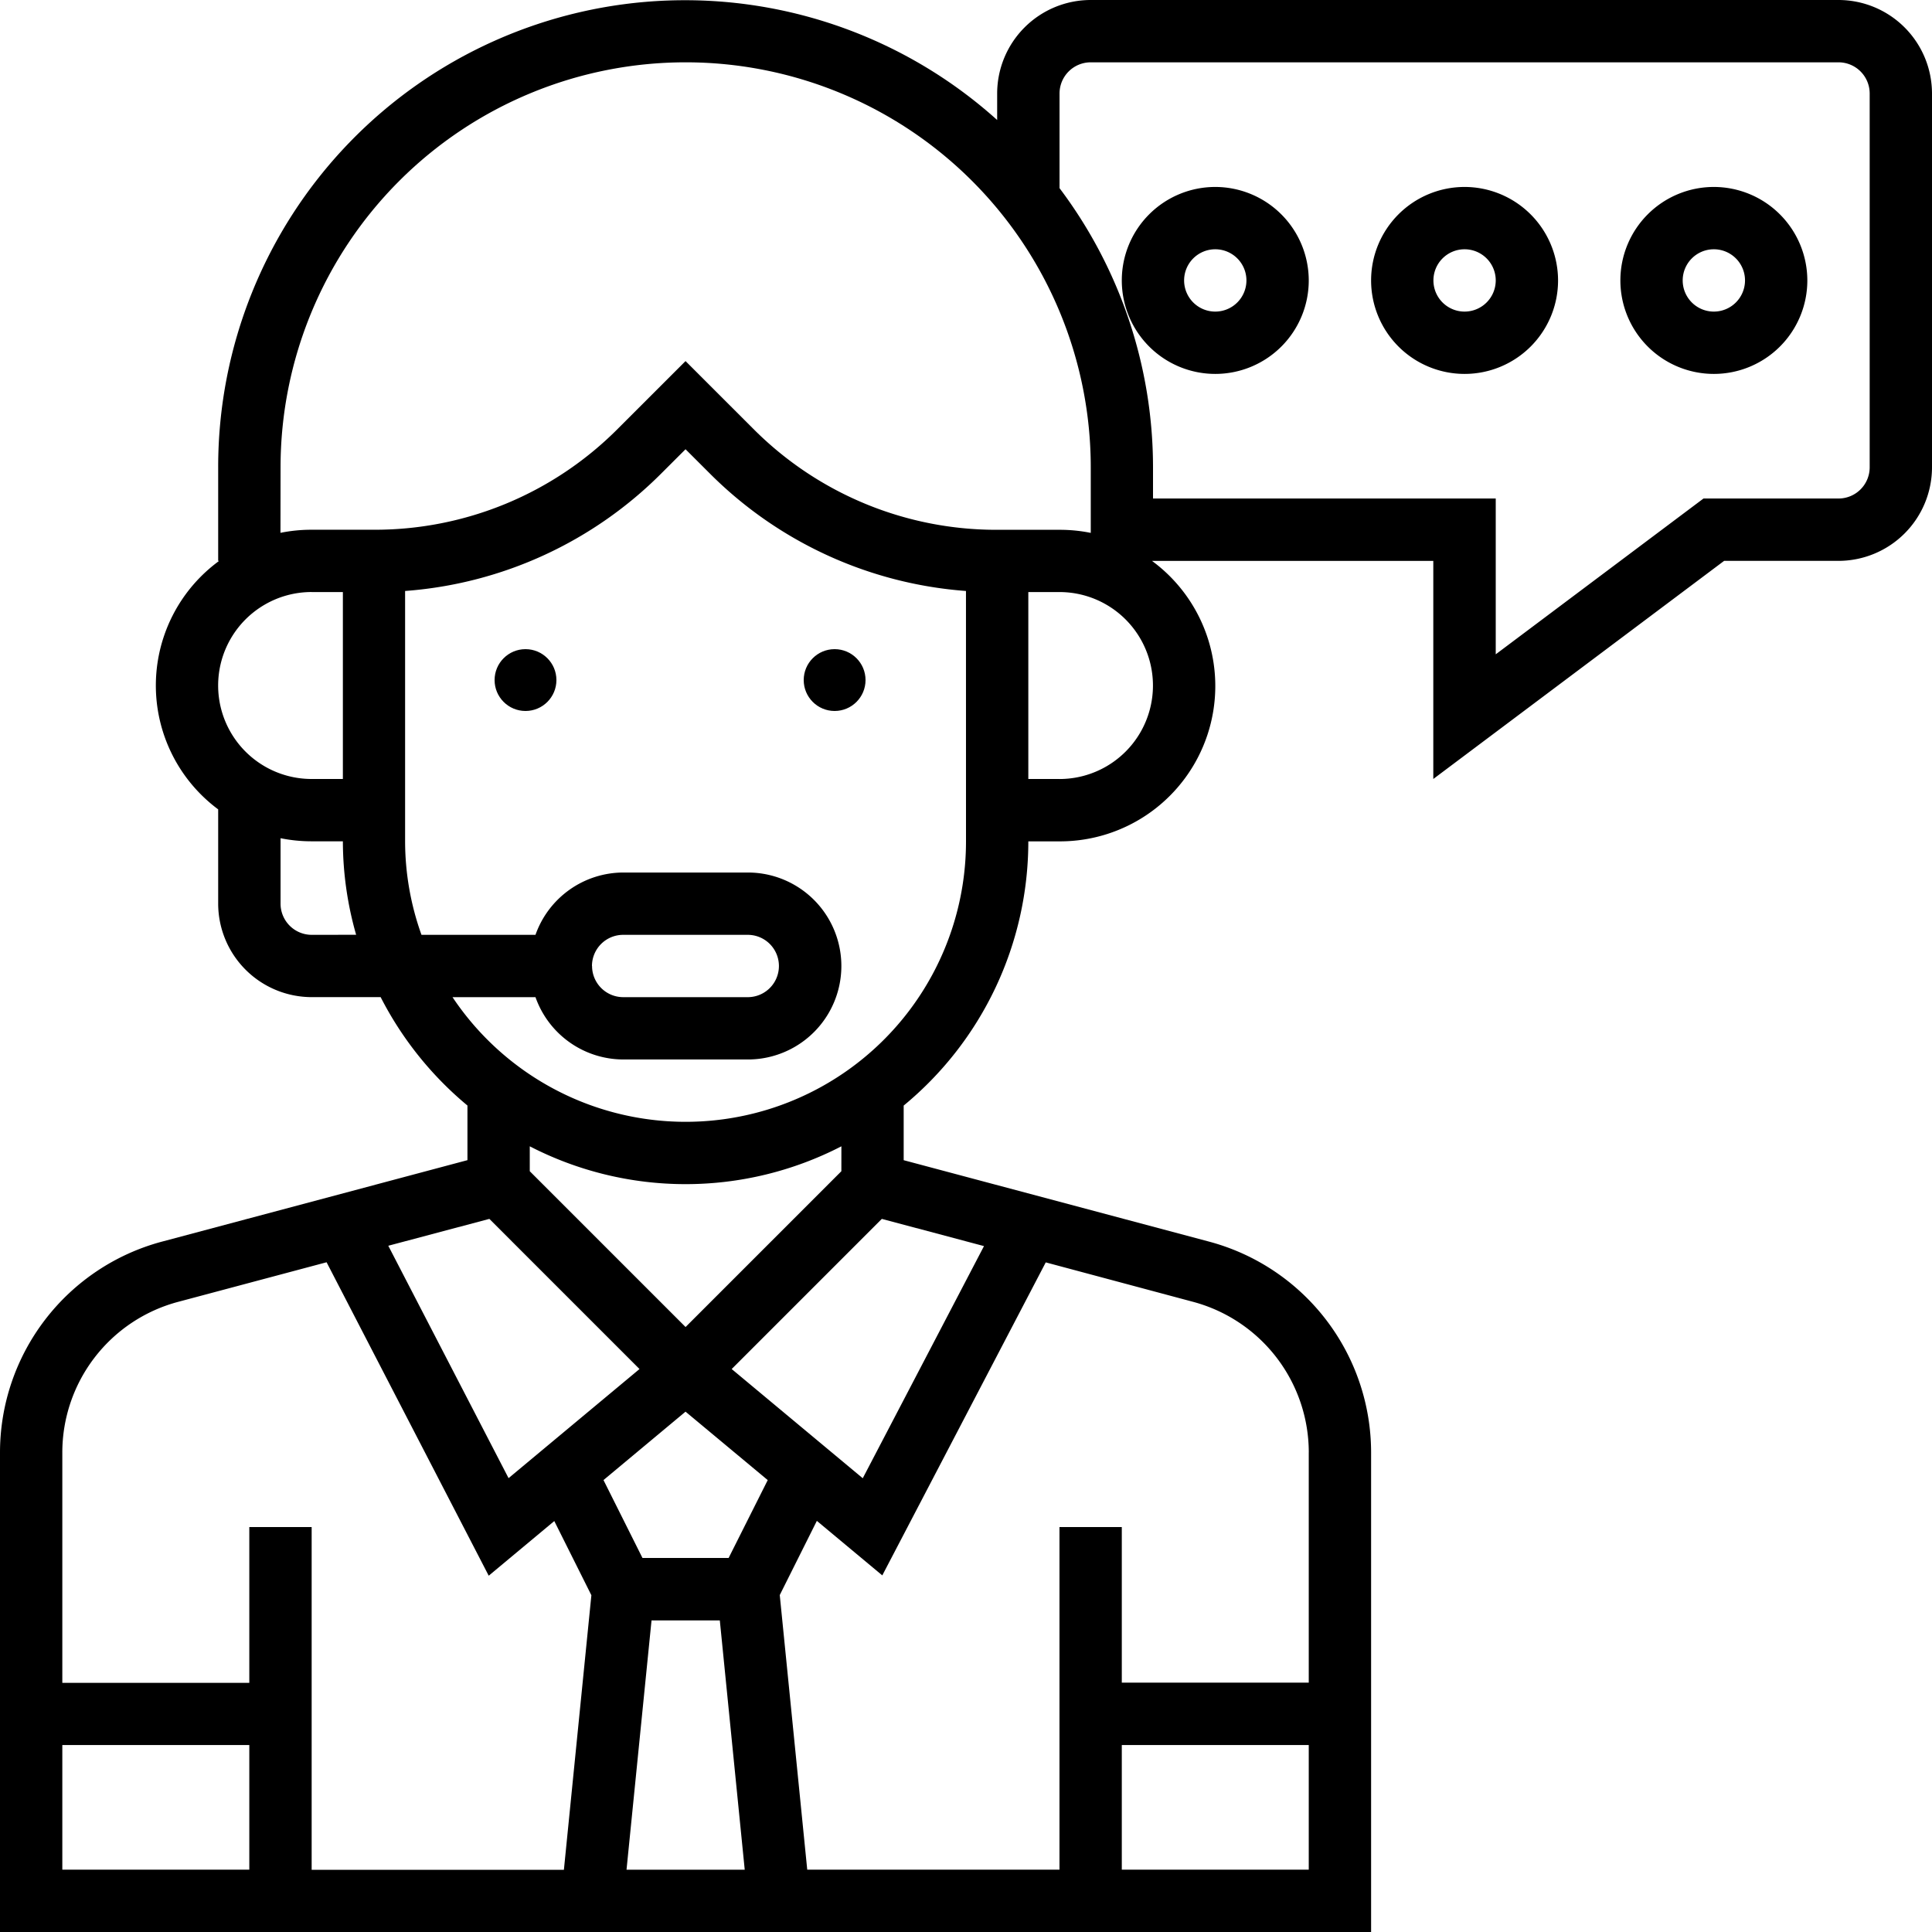
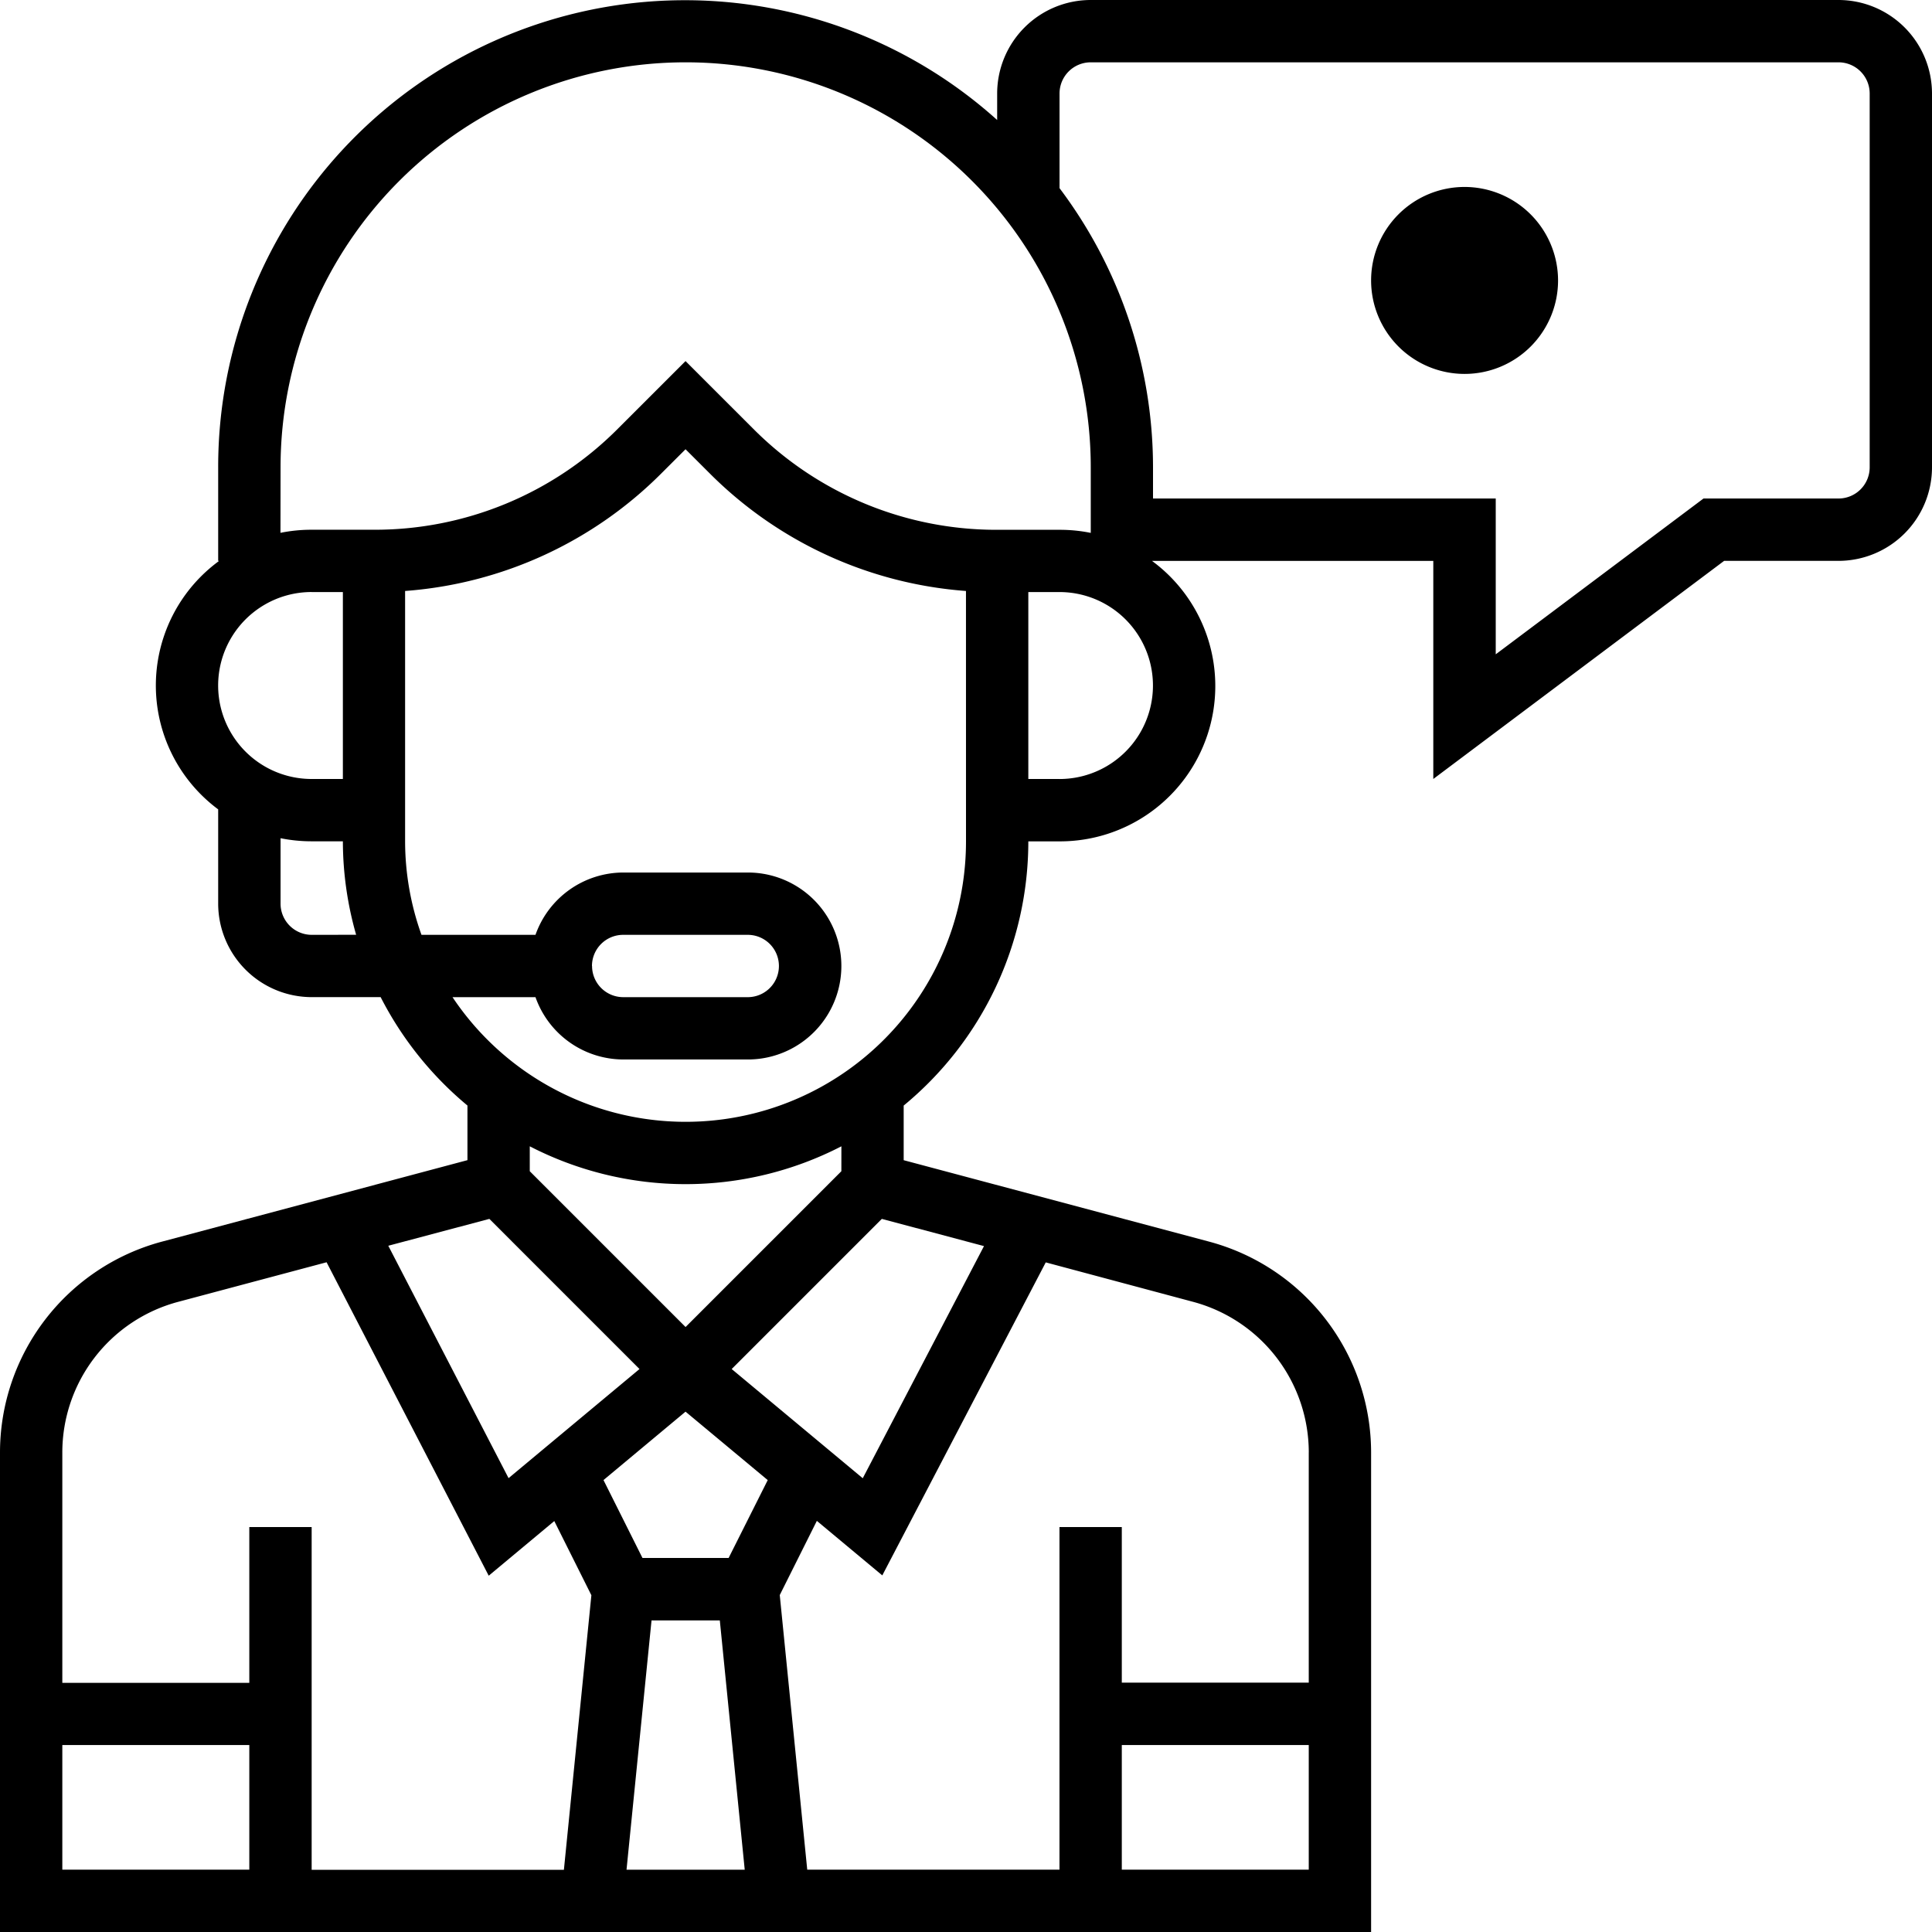
<svg xmlns="http://www.w3.org/2000/svg" width="62.5" height="62.5" viewBox="0 0 62.5 62.5">
  <g id="call-centre-customer-svgrepo-com" transform="translate(-1 -1)">
-     <circle id="Ellipse_14" data-name="Ellipse 14" cx="1" cy="1" r="1" transform="translate(27 22)" />
-     <circle id="Ellipse_15" data-name="Ellipse 15" cx="1" cy="1" r="1" transform="translate(17 22)" />
    <path id="Path_36" data-name="Path 36" d="M60.476,1H36.282a3.028,3.028,0,0,0-3.024,3.024v.858a15.1,15.1,0,0,0-25.2,11.239v3.024h.031a4.991,4.991,0,0,0-.031,8.038v3.05a3.028,3.028,0,0,0,3.024,3.024h2.232a11.164,11.164,0,0,0,2.808,3.507v1.767L6.238,41.167A7.065,7.065,0,0,0,1,47.986V63.5H45.355V47.986a7.065,7.065,0,0,0-5.238-6.819l-9.883-2.635V36.765a11.072,11.072,0,0,0,4.032-8.547h1.008a5.025,5.025,0,0,0,2.993-9.073h9.1V26.2l9.408-7.056h3.7A3.028,3.028,0,0,0,63.5,16.121V4.024A3.028,3.028,0,0,0,60.476,1Zm-50.4,15.121a13.1,13.1,0,1,1,26.21,0v2.118a5.036,5.036,0,0,0-1.008-.1H33.258a11.087,11.087,0,0,1-7.891-3.269l-2.19-2.189-2.19,2.189A11.087,11.087,0,0,1,13.1,18.137H11.081a5.036,5.036,0,0,0-1.008.1Zm1.008,4.032h1.008V26.2H11.081a3.024,3.024,0,1,1,0-6.048Zm0,11.089a1.009,1.009,0,0,1-1.008-1.008V28.116a5.036,5.036,0,0,0,1.008.1h1.008a11.054,11.054,0,0,0,.429,3.024Zm5.747,9.189,4.857,4.857-4.236,3.53L13.561,41.3Zm9.005,8.45L24.571,51.4H21.784L20.523,48.88l2.654-2.213Zm-3.759,4.539h2.209l.806,8.065H21.268ZM6.758,43.116l4.807-1.282,5.245,10.14,2.121-1.768,1.2,2.4-.889,8.882h-8.16V50.4H9.065v5.04H3.016v-7.45A5.045,5.045,0,0,1,6.758,43.116ZM3.016,57.452H9.065v4.032H3.016ZM37.29,61.484V57.452h6.048v4.032Zm6.048-13.5v7.45H37.29V50.4H35.274V61.484h-8.16L26.225,52.6l1.2-2.4,2.117,1.764,5.288-10.126L39.6,43.115A5.047,5.047,0,0,1,43.339,47.986ZM32.832,41.311,28.91,48.821l-4.24-3.533,4.857-4.857Zm-4.614-2.422-5.04,5.04-5.04-5.04v-.806a10.991,10.991,0,0,0,10.081,0ZM32.25,28.218a9.069,9.069,0,0,1-16.611,5.04h2.684a3.02,3.02,0,0,0,2.839,2.016h4.032a3.024,3.024,0,1,0,0-6.048H21.162a3.02,3.02,0,0,0-2.839,2.016H14.635a8.984,8.984,0,0,1-.53-3.024v-8.1a13.074,13.074,0,0,0,8.308-3.822l.764-.763.764.763a13.074,13.074,0,0,0,8.308,3.822Zm-12.1,4.032a1.009,1.009,0,0,1,1.008-1.008h4.032a1.008,1.008,0,0,1,0,2.016H21.161A1.009,1.009,0,0,1,20.153,32.25ZM35.274,26.2H34.266V20.153h1.008a3.024,3.024,0,0,1,0,6.048Zm26.21-10.081a1.009,1.009,0,0,1-1.008,1.008H56.108l-6.721,5.04v-5.04H38.3V16.121a15.021,15.021,0,0,0-3.024-9.034V4.024a1.009,1.009,0,0,1,1.008-1.008H60.476a1.009,1.009,0,0,1,1.008,1.008Z" />
-     <path id="Path_37" data-name="Path 37" d="M56.024,7a3.024,3.024,0,1,0,3.024,3.024A3.028,3.028,0,0,0,56.024,7Zm0,4.032a1.008,1.008,0,1,1,1.008-1.008A1.009,1.009,0,0,1,56.024,11.032Z" transform="translate(0.419 0.048)" />
-     <path id="Path_38" data-name="Path 38" d="M48.024,7a3.024,3.024,0,1,0,3.024,3.024A3.028,3.028,0,0,0,48.024,7Zm0,4.032a1.008,1.008,0,1,1,1.008-1.008A1.009,1.009,0,0,1,48.024,11.032Z" transform="translate(0.355 0.048)" />
-     <path id="Path_39" data-name="Path 39" d="M40.024,7a3.024,3.024,0,1,0,3.024,3.024A3.028,3.028,0,0,0,40.024,7Zm0,4.032a1.008,1.008,0,1,1,1.008-1.008A1.009,1.009,0,0,1,40.024,11.032Z" transform="translate(0.29 0.048)" />
+     <path id="Path_38" data-name="Path 38" d="M48.024,7a3.024,3.024,0,1,0,3.024,3.024A3.028,3.028,0,0,0,48.024,7Zm0,4.032A1.009,1.009,0,0,1,48.024,11.032Z" transform="translate(0.355 0.048)" />
  </g>
</svg>